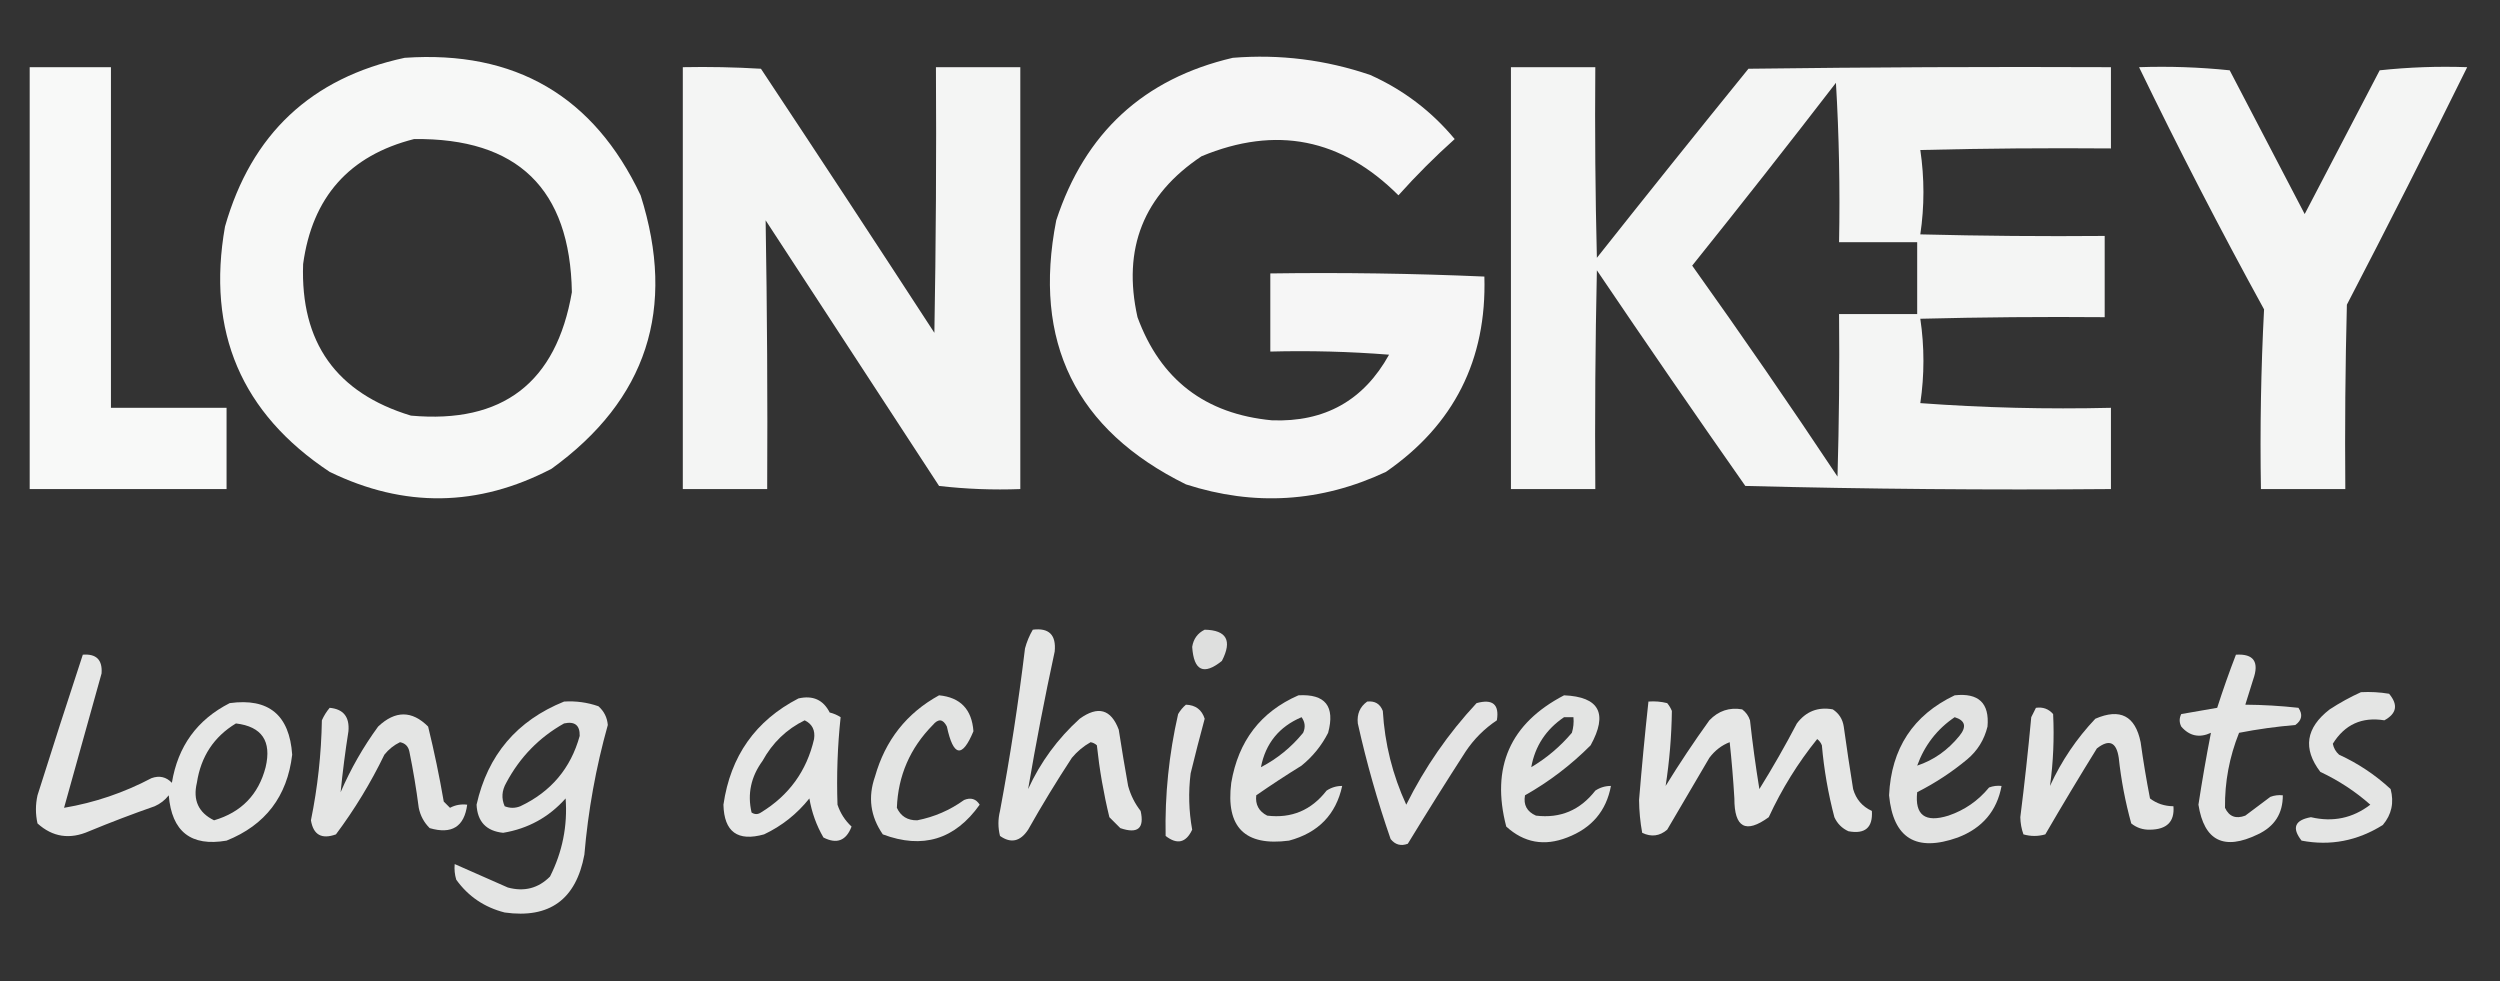
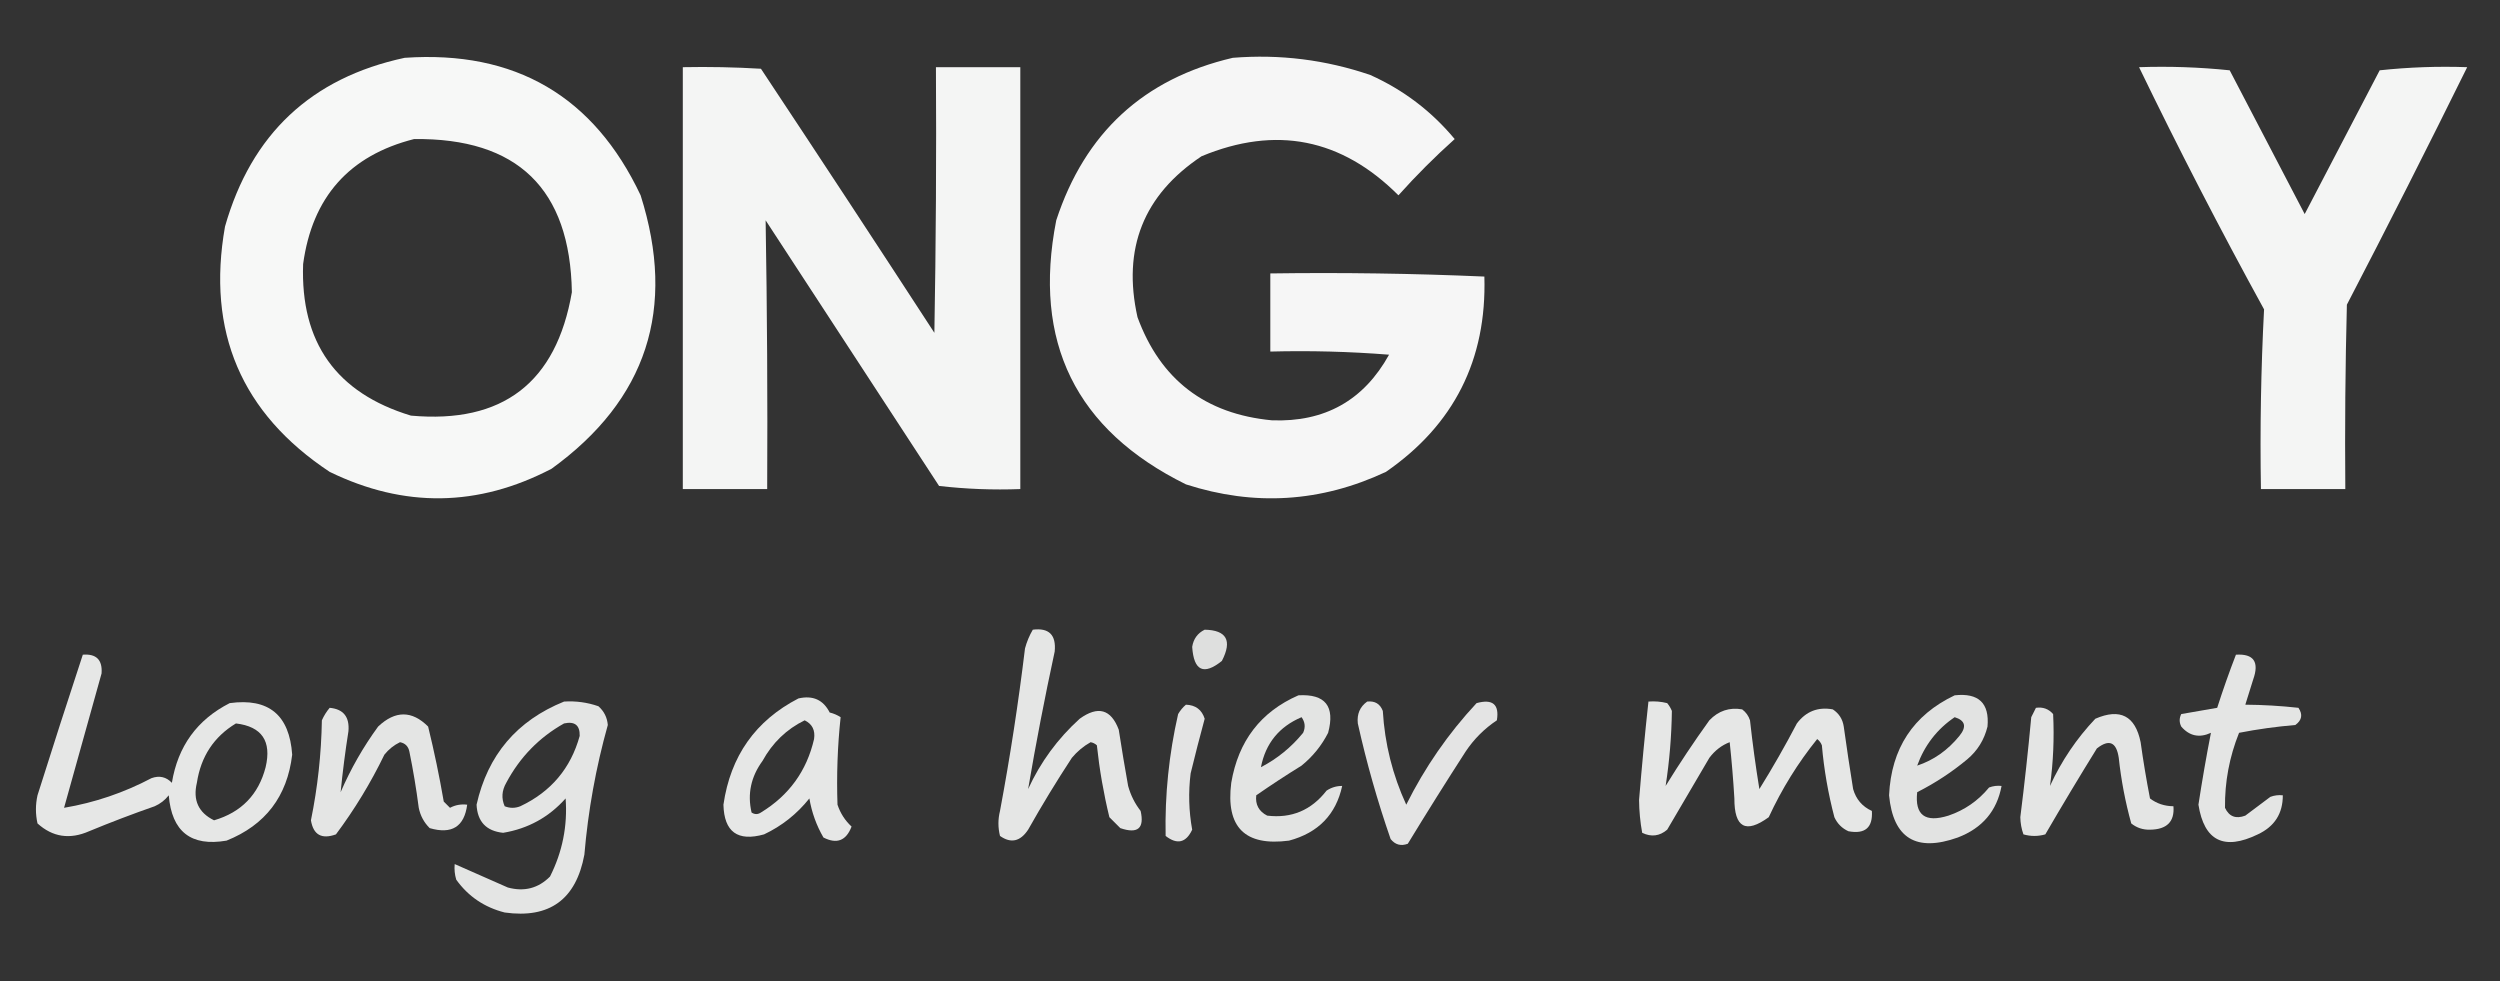
<svg xmlns="http://www.w3.org/2000/svg" version="1.1" width="800px" height="314px" style="shape-rendering:geometricPrecision; text-rendering:geometricPrecision; image-rendering:optimizeQuality; fill-rule:evenodd; clip-rule:evenodd">
  <rect width="100%" height="100%" fill="#333333" stroke="none" />
  <g>
    <path style="opacity:0.962" fill="#fefffe" d="M 129.5,18.5 C 164.822,16.068 189.989,30.735 205,62.5C 216.489,98.769 206.989,127.935 176.5,150C 152.995,162.269 129.328,162.602 105.5,151C 77.229,132.276 66.062,106.109 72,72.5C 80.415,42.915 99.582,24.915 129.5,18.5 Z M 132.5,44.5 C 165.606,44.106 182.439,60.44 183,93.5C 178.013,122.481 160.847,135.648 131.5,133C 107.602,125.754 96.102,109.587 97,84.5C 99.911,63.097 111.744,49.764 132.5,44.5 Z" />
  </g>
  <g>
    <path style="opacity:0.957" fill="#fefffe" d="M 394.5,18.5 C 409.564,17.291 424.23,19.125 438.5,24C 449.086,28.753 458.086,35.587 465.5,44.5C 459.194,50.14 453.194,56.14 447.5,62.5C 429.285,44.29 408.285,40.124 384.5,50C 365.93,62.358 359.097,79.524 364,101.5C 371.325,121.477 385.658,132.477 407,134.5C 423.896,135.14 436.396,128.14 444.5,113.5C 431.851,112.501 419.184,112.168 406.5,112.5C 406.5,104.167 406.5,95.833 406.5,87.5C 429.408,87.173 452.242,87.506 475,88.5C 475.779,115.11 465.279,135.943 443.5,151C 422.718,160.738 401.385,162.072 379.5,155C 344.205,137.575 330.372,109.409 338,70.5C 347.177,42.483 366.01,25.15 394.5,18.5 Z" />
  </g>
  <g>
-     <path style="opacity:0.967" fill="#fefffe" d="M 9.5,21.5 C 18.167,21.5 26.833,21.5 35.5,21.5C 35.5,57.833 35.5,94.167 35.5,130.5C 47.833,130.5 60.167,130.5 72.5,130.5C 72.5,139.167 72.5,147.833 72.5,156.5C 51.5,156.5 30.5,156.5 9.5,156.5C 9.5,111.5 9.5,66.5 9.5,21.5 Z" />
-   </g>
+     </g>
  <g>
    <path style="opacity:0.95" fill="#fefffe" d="M 218.5,21.5 C 226.84,21.334 235.173,21.5 243.5,22C 262.124,50.081 280.624,78.248 299,106.5C 299.5,78.169 299.667,49.835 299.5,21.5C 308.5,21.5 317.5,21.5 326.5,21.5C 326.5,66.5 326.5,111.5 326.5,156.5C 317.808,156.831 309.141,156.498 300.5,155.5C 282,127.167 263.5,98.833 245,70.5C 245.483,99.086 245.649,127.753 245.5,156.5C 236.5,156.5 227.5,156.5 218.5,156.5C 218.5,111.5 218.5,66.5 218.5,21.5 Z" />
  </g>
  <g>
-     <path style="opacity:0.948" fill="#fefffe" d="M 483.5,21.5 C 492.5,21.5 501.5,21.5 510.5,21.5C 510.333,41.836 510.5,62.169 511,82.5C 527.047,62.242 543.213,42.075 559.5,22C 598.165,21.5 636.832,21.333 675.5,21.5C 675.5,30.167 675.5,38.833 675.5,47.5C 655.164,47.333 634.831,47.5 614.5,48C 615.833,57 615.833,66 614.5,75C 634.164,75.5 653.831,75.667 673.5,75.5C 673.5,84.167 673.5,92.833 673.5,101.5C 653.831,101.333 634.164,101.5 614.5,102C 615.833,111 615.833,120 614.5,129C 634.682,130.487 655.015,130.987 675.5,130.5C 675.5,139.167 675.5,147.833 675.5,156.5C 636.494,156.833 597.494,156.5 558.5,155.5C 542.471,132.637 526.638,109.637 511,86.5C 510.5,109.831 510.333,133.164 510.5,156.5C 501.5,156.5 492.5,156.5 483.5,156.5C 483.5,111.5 483.5,66.5 483.5,21.5 Z M 587.5,26.5 C 588.497,43.325 588.83,60.325 588.5,77.5C 596.833,77.5 605.167,77.5 613.5,77.5C 613.5,85.167 613.5,92.833 613.5,100.5C 605.167,100.5 596.833,100.5 588.5,100.5C 588.667,117.837 588.5,135.17 588,152.5C 572.87,129.739 557.37,107.239 541.5,85C 557.048,65.625 572.381,46.125 587.5,26.5 Z" />
-   </g>
+     </g>
  <g>
    <path style="opacity:0.951" fill="#fefffe" d="M 684.5,21.5 C 694.19,21.168 703.856,21.502 713.5,22.5C 721.504,37.842 729.504,53.176 737.5,68.5C 745.496,53.176 753.496,37.842 761.5,22.5C 770.81,21.502 780.143,21.168 789.5,21.5C 776.969,46.894 764.136,72.227 751,97.5C 750.5,117.164 750.333,136.831 750.5,156.5C 741.5,156.5 732.5,156.5 723.5,156.5C 723.174,137.257 723.507,118.09 724.5,99C 710.503,73.505 697.169,47.672 684.5,21.5 Z" />
  </g>
  <g>
    <path style="opacity:0.878" fill="#fefffe" d="M 330.5,201.5 C 335.69,200.842 338.023,203.175 337.5,208.5C 334.329,223.17 331.495,237.837 329,252.5C 332.955,243.877 338.455,236.377 345.5,230C 351.363,225.765 355.53,226.931 358,233.5C 358.927,239.516 359.927,245.516 361,251.5C 361.806,254.446 363.139,257.112 365,259.5C 366.261,265.08 364.094,266.913 358.5,265C 357.333,263.833 356.167,262.667 355,261.5C 353.159,253.933 351.825,246.266 351,238.5C 350.439,237.978 349.772,237.645 349,237.5C 346.719,238.776 344.719,240.443 343,242.5C 338.082,250 333.416,257.667 329,265.5C 326.485,269.296 323.485,269.962 320,267.5C 319.333,264.833 319.333,262.167 320,259.5C 323.226,242.253 325.892,224.92 328,207.5C 328.573,205.359 329.406,203.359 330.5,201.5 Z" />
  </g>
  <g>
    <path style="opacity:0.842" fill="#fefffe" d="M 385.5,201.5 C 392.536,201.653 394.37,204.986 391,211.5C 385.177,216.175 382.011,214.675 381.5,207C 381.901,204.44 383.234,202.607 385.5,201.5 Z" />
  </g>
  <g>
    <path style="opacity:0.88" fill="#fefffe" d="M 26.5,209.5 C 30.824,209.158 32.824,211.158 32.5,215.5C 28.499,229.837 24.499,244.17 20.5,258.5C 30.298,256.845 39.631,253.678 48.5,249C 51.025,248.104 53.192,248.604 55,250.5C 56.917,238.802 63.084,230.302 73.5,225C 85.965,223.288 92.632,228.788 93.5,241.5C 91.915,254.851 84.915,264.018 72.5,269C 61.122,270.965 54.955,266.132 54,254.5C 52.786,256.049 51.286,257.215 49.5,258C 42.422,260.47 35.422,263.137 28.5,266C 22.341,268.712 16.841,267.879 12,263.5C 11.333,260.5 11.333,257.5 12,254.5C 16.786,239.314 21.619,224.314 26.5,209.5 Z M 75.5,231.5 C 83.804,232.497 86.971,237.164 85,245.5C 82.73,254.271 77.23,259.937 68.5,262.5C 63.509,260.051 61.675,256.051 63,250.5C 64.281,242.09 68.448,235.757 75.5,231.5 Z" />
  </g>
  <g>
    <path style="opacity:0.872" fill="#fefffe" d="M 715.5,209.5 C 721.204,209.146 723.037,211.813 721,217.5C 720.166,220.172 719.332,222.839 718.5,225.5C 724.138,225.54 729.805,225.873 735.5,226.5C 736.953,228.644 736.62,230.477 734.5,232C 728.436,232.508 722.436,233.341 716.5,234.5C 713.4,242.228 711.9,250.228 712,258.5C 713.305,261.306 715.472,262.14 718.5,261C 721.167,259 723.833,257 726.5,255C 727.793,254.51 729.127,254.343 730.5,254.5C 730.523,260.324 727.856,264.491 722.5,267C 711.664,272.25 705.331,269.083 703.5,257.5C 704.677,249.795 706.011,242.128 707.5,234.5C 703.796,236.206 700.629,235.54 698,232.5C 697.333,231.167 697.333,229.833 698,228.5C 701.79,227.864 705.623,227.197 709.5,226.5C 711.358,220.708 713.358,215.041 715.5,209.5 Z" />
  </g>
  <g>
-     <path style="opacity:0.868" fill="#fefffe" d="M 755.5,221.5 C 758.518,221.335 761.518,221.502 764.5,222C 767.466,225.502 766.966,228.335 763,230.5C 755.828,229.336 750.328,231.836 746.5,238C 746.78,239.395 747.447,240.562 748.5,241.5C 754.602,244.298 760.102,247.965 765,252.5C 766.151,256.829 765.318,260.662 762.5,264C 754.363,269.093 745.697,270.759 736.5,269C 733.314,264.93 734.314,262.43 739.5,261.5C 746.536,263.155 752.869,261.822 758.5,257.5C 753.717,253.268 748.384,249.768 742.5,247C 736.846,239.572 737.846,232.905 745.5,227C 748.767,224.87 752.1,223.037 755.5,221.5 Z" />
-   </g>
+     </g>
  <g>
-     <path style="opacity:0.866" fill="#fefffe" d="M 300.5,222.5 C 307.328,223.164 310.995,226.997 311.5,234C 307.901,242.666 305.067,242.166 303,232.5C 301.771,230.053 300.271,229.887 298.5,232C 291.211,239.403 287.378,248.237 287,258.5C 288.259,261.217 290.426,262.55 293.5,262.5C 298.976,261.429 303.976,259.262 308.5,256C 310.641,255.116 312.307,255.616 313.5,257.5C 305.6,268.633 295.267,271.8 282.5,267C 278.521,261.253 277.688,255.087 280,248.5C 283.286,236.875 290.119,228.208 300.5,222.5 Z" />
-   </g>
+     </g>
  <g>
    <path style="opacity:0.865" fill="#fefffe" d="M 415.5,222.5 C 424.105,222.008 427.272,226.008 425,234.5C 422.925,238.579 420.092,242.079 416.5,245C 411.581,248.042 406.748,251.209 402,254.5C 401.656,257.46 402.823,259.627 405.5,261C 413.289,261.943 419.622,259.276 424.5,253C 426.025,251.991 427.692,251.491 429.5,251.5C 427.511,260.659 421.844,266.493 412.5,269C 398.364,270.864 392.197,264.697 394,250.5C 396.269,237.102 403.436,227.769 415.5,222.5 Z M 403.5,245.5 C 404.982,237.88 409.315,232.546 416.5,229.5C 417.631,231.074 417.798,232.741 417,234.5C 413.206,239.137 408.706,242.803 403.5,245.5 Z" />
  </g>
  <g>
-     <path style="opacity:0.865" fill="#fefffe" d="M 500.5,222.5 C 511.784,222.98 514.618,228.313 509,238.5C 502.719,244.804 495.719,250.137 488,254.5C 487.446,257.557 488.613,259.724 491.5,261C 499.289,261.943 505.622,259.276 510.5,253C 512.025,251.991 513.692,251.491 515.5,251.5C 514.018,259.498 509.352,264.998 501.5,268C 494.19,270.858 487.69,269.691 482,264.5C 477.046,245.508 483.213,231.508 500.5,222.5 Z M 500.5,229.5 C 501.5,229.5 502.5,229.5 503.5,229.5C 503.66,231.199 503.494,232.866 503,234.5C 499.253,238.918 494.92,242.584 490,245.5C 491.216,238.75 494.716,233.417 500.5,229.5 Z" />
-   </g>
+     </g>
  <g>
    <path style="opacity:0.862" fill="#fefffe" d="M 625.5,222.5 C 633.164,221.666 636.664,225 636,232.5C 634.974,236.722 632.807,240.222 629.5,243C 624.572,247.09 619.239,250.59 613.5,253.5C 612.701,260.835 616.035,263.335 623.5,261C 628.67,259.245 633.004,256.245 636.5,252C 637.793,251.51 639.127,251.343 640.5,251.5C 639.018,259.498 634.352,264.998 626.5,268C 613.155,272.756 605.822,268.256 604.5,254.5C 605.208,239.5 612.208,228.834 625.5,222.5 Z M 625.5,229.5 C 628.902,230.558 629.402,232.558 627,235.5C 623.267,240.087 618.767,243.253 613.5,245C 615.866,238.479 619.866,233.313 625.5,229.5 Z" />
  </g>
  <g>
    <path style="opacity:0.879" fill="#fefffe" d="M 255.5,223.5 C 260.116,222.443 263.449,223.943 265.5,228C 266.766,228.309 267.933,228.809 269,229.5C 268.011,238.786 267.678,248.119 268,257.5C 268.912,260.239 270.412,262.572 272.5,264.5C 270.786,269.025 267.786,270.192 263.5,268C 261.255,264.128 259.755,259.962 259,255.5C 255.03,260.475 250.197,264.309 244.5,267C 236.041,269.367 231.708,266.2 231.5,257.5C 233.753,241.943 241.753,230.609 255.5,223.5 Z M 257.5,230.5 C 259.922,231.692 260.922,233.692 260.5,236.5C 258.151,246.69 252.484,254.523 243.5,260C 242.5,260.667 241.5,260.667 240.5,260C 239.129,254.077 240.295,248.577 244,243.5C 247.212,237.659 251.712,233.326 257.5,230.5 Z" />
  </g>
  <g>
    <path style="opacity:0.869" fill="#fefffe" d="M 180.5,224.5 C 184.273,224.263 187.94,224.763 191.5,226C 193.297,227.594 194.297,229.594 194.5,232C 190.694,245.58 188.194,259.413 187,273.5C 184.335,287.844 175.835,294.011 161.5,292C 154.994,290.341 149.827,286.841 146,281.5C 145.506,279.866 145.34,278.199 145.5,276.5C 151.104,278.965 156.771,281.465 162.5,284C 167.757,285.426 172.257,284.259 176,280.5C 179.977,272.614 181.644,264.28 181,255.5C 175.644,261.512 168.977,265.179 161,266.5C 155.599,265.932 152.766,262.932 152.5,257.5C 156.072,241.596 165.405,230.596 180.5,224.5 Z M 180.5,231.5 C 183.93,230.755 185.597,232.089 185.5,235.5C 182.631,245.873 176.298,253.373 166.5,258C 164.833,258.667 163.167,258.667 161.5,258C 160.402,255.502 160.568,253.002 162,250.5C 166.357,242.311 172.524,235.977 180.5,231.5 Z" />
  </g>
  <g>
    <path style="opacity:0.867" fill="#fefffe" d="M 437.5,224.5 C 439.971,224.233 441.638,225.233 442.5,227.5C 443.119,237.977 445.619,247.977 450,257.5C 455.94,245.565 463.44,234.731 472.5,225C 477.662,223.576 479.829,225.41 479,230.5C 475,233.167 471.667,236.5 469,240.5C 462.708,250.249 456.542,260.082 450.5,270C 448.299,270.825 446.466,270.325 445,268.5C 440.785,256.356 437.285,244.022 434.5,231.5C 434.172,228.499 435.172,226.166 437.5,224.5 Z" />
  </g>
  <g>
    <path style="opacity:0.881" fill="#fefffe" d="M 527.5,224.5 C 529.527,224.338 531.527,224.505 533.5,225C 534.126,225.75 534.626,226.584 535,227.5C 534.891,235.58 534.225,243.58 533,251.5C 537.419,244.328 542.085,237.328 547,230.5C 549.912,227.456 553.412,226.289 557.5,227C 558.701,227.903 559.535,229.069 560,230.5C 560.812,237.901 561.812,245.234 563,252.5C 567.253,245.663 571.253,238.663 575,231.5C 577.92,227.638 581.753,226.138 586.5,227C 588.487,228.319 589.654,230.152 590,232.5C 590.927,239.18 591.927,245.846 593,252.5C 593.936,255.768 595.936,258.101 599,259.5C 599.34,264.822 596.84,266.989 591.5,266C 589.448,265.07 587.948,263.57 587,261.5C 585.017,253.956 583.684,246.289 583,238.5C 582.692,237.692 582.192,237.025 581.5,236.5C 575.345,244.126 570.179,252.46 566,261.5C 558.639,266.854 554.973,264.854 555,255.5C 554.641,249.477 554.141,243.477 553.5,237.5C 550.956,238.468 548.789,240.135 547,242.5C 542.5,250.167 538,257.833 533.5,265.5C 531.07,267.571 528.403,267.904 525.5,266.5C 524.87,263.053 524.537,259.553 524.5,256C 525.36,245.482 526.36,234.982 527.5,224.5 Z" />
  </g>
  <g>
    <path style="opacity:0.867" fill="#fefffe" d="M 379.5,225.5 C 382.588,225.612 384.588,227.112 385.5,230C 383.922,235.812 382.422,241.645 381,247.5C 380.252,253.532 380.419,259.532 381.5,265.5C 379.52,269.703 376.687,270.37 373,267.5C 372.733,254.36 374.067,241.36 377,228.5C 377.698,227.309 378.531,226.309 379.5,225.5 Z" />
  </g>
  <g>
    <path style="opacity:0.874" fill="#fefffe" d="M 105.5,226.5 C 109.896,226.912 111.896,229.412 111.5,234C 110.471,240.531 109.638,247.031 109,253.5C 112.241,246.011 116.241,239.011 121,232.5C 126.481,227.321 131.815,227.321 137,232.5C 138.944,240.444 140.611,248.444 142,256.5C 142.667,257.167 143.333,257.833 144,258.5C 145.699,257.594 147.533,257.261 149.5,257.5C 148.573,264.559 144.573,267.059 137.5,265C 135.683,263.2 134.516,261.034 134,258.5C 133.217,252.449 132.217,246.449 131,240.5C 130.653,238.82 129.653,237.82 128,237.5C 126.056,238.439 124.389,239.773 123,241.5C 118.628,250.527 113.461,259.027 107.5,267C 102.932,268.65 100.266,267.15 99.5,262.5C 101.653,251.945 102.819,241.279 103,230.5C 103.662,229.016 104.496,227.683 105.5,226.5 Z" />
  </g>
  <g>
    <path style="opacity:0.873" fill="#fefffe" d="M 651.5,226.5 C 653.722,226.178 655.556,226.845 657,228.5C 657.382,236.23 657.049,243.897 656,251.5C 659.659,243.514 664.492,236.347 670.5,230C 678.445,226.555 683.278,229.055 685,237.5C 685.837,243.532 686.837,249.532 688,255.5C 690.133,257.138 692.633,257.971 695.5,258C 695.906,262.932 693.406,265.432 688,265.5C 685.739,265.561 683.739,264.894 682,263.5C 680.098,256.619 678.764,249.619 678,242.5C 677.252,237.432 674.919,236.432 671,239.5C 665.374,248.584 659.874,257.75 654.5,267C 652.167,267.667 649.833,267.667 647.5,267C 646.873,265.262 646.54,263.429 646.5,261.5C 647.845,250.855 649.011,240.189 650,229.5C 650.513,228.473 651.013,227.473 651.5,226.5 Z" />
  </g>
</svg>